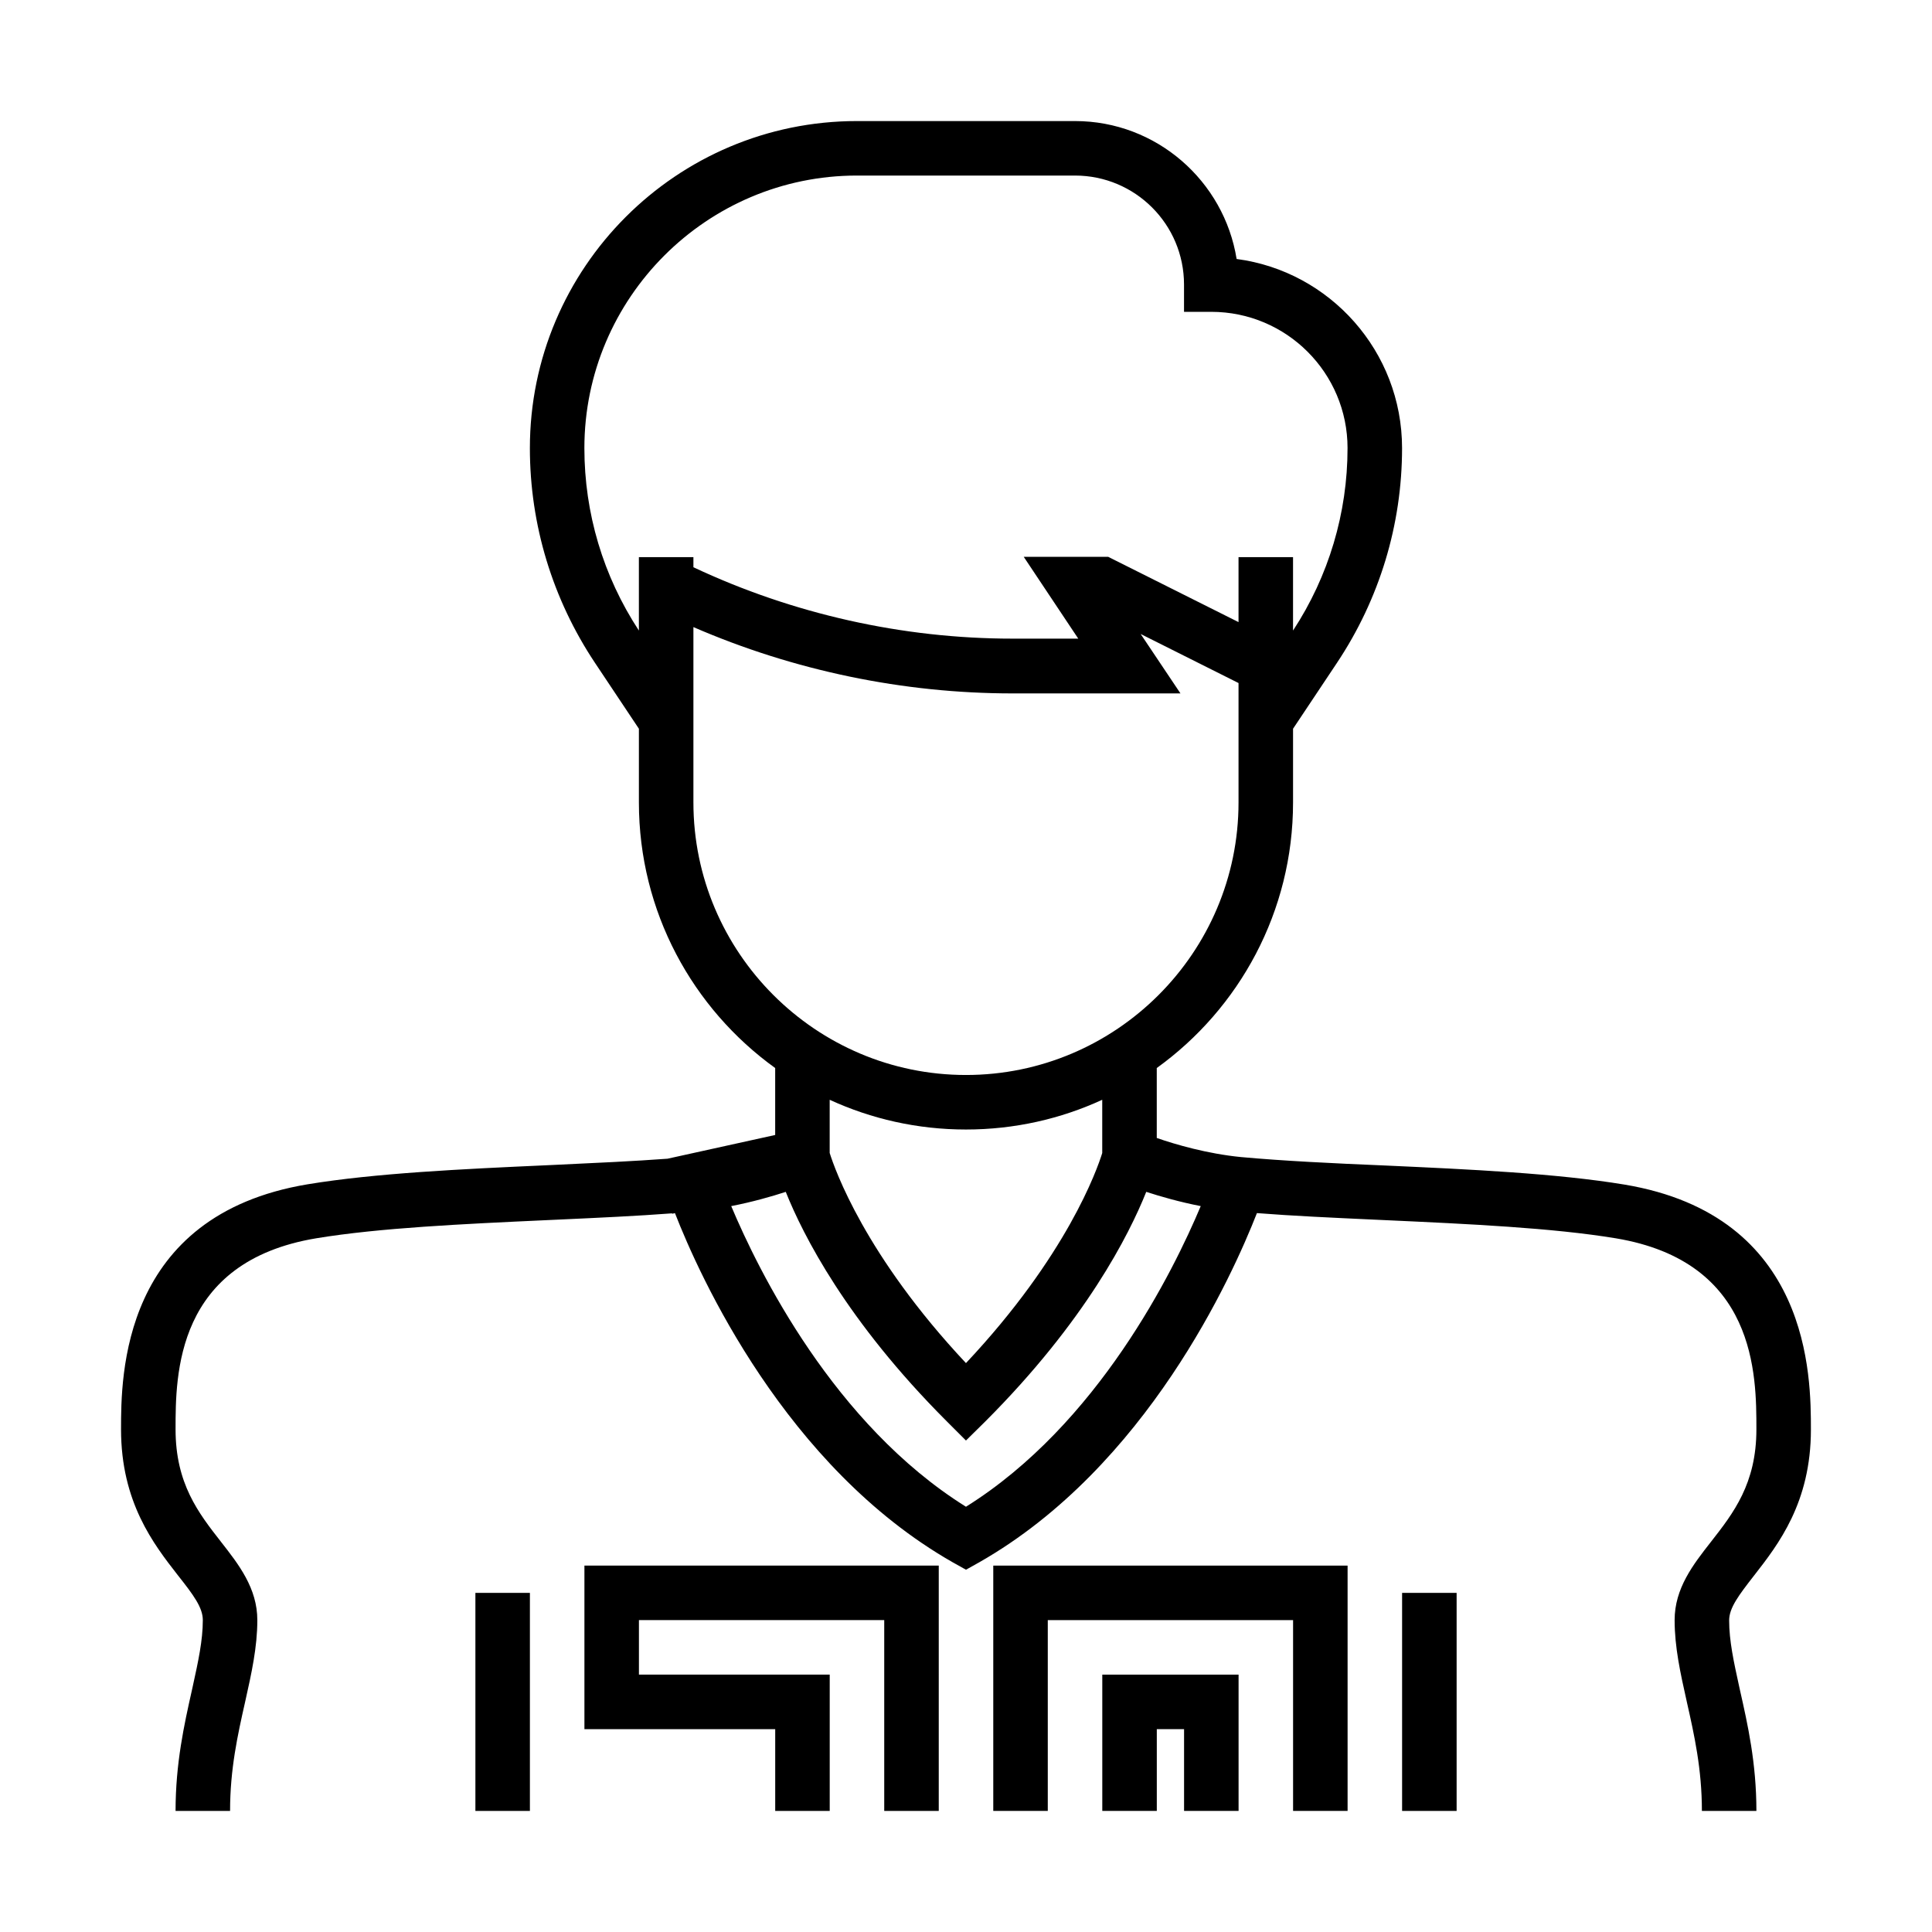
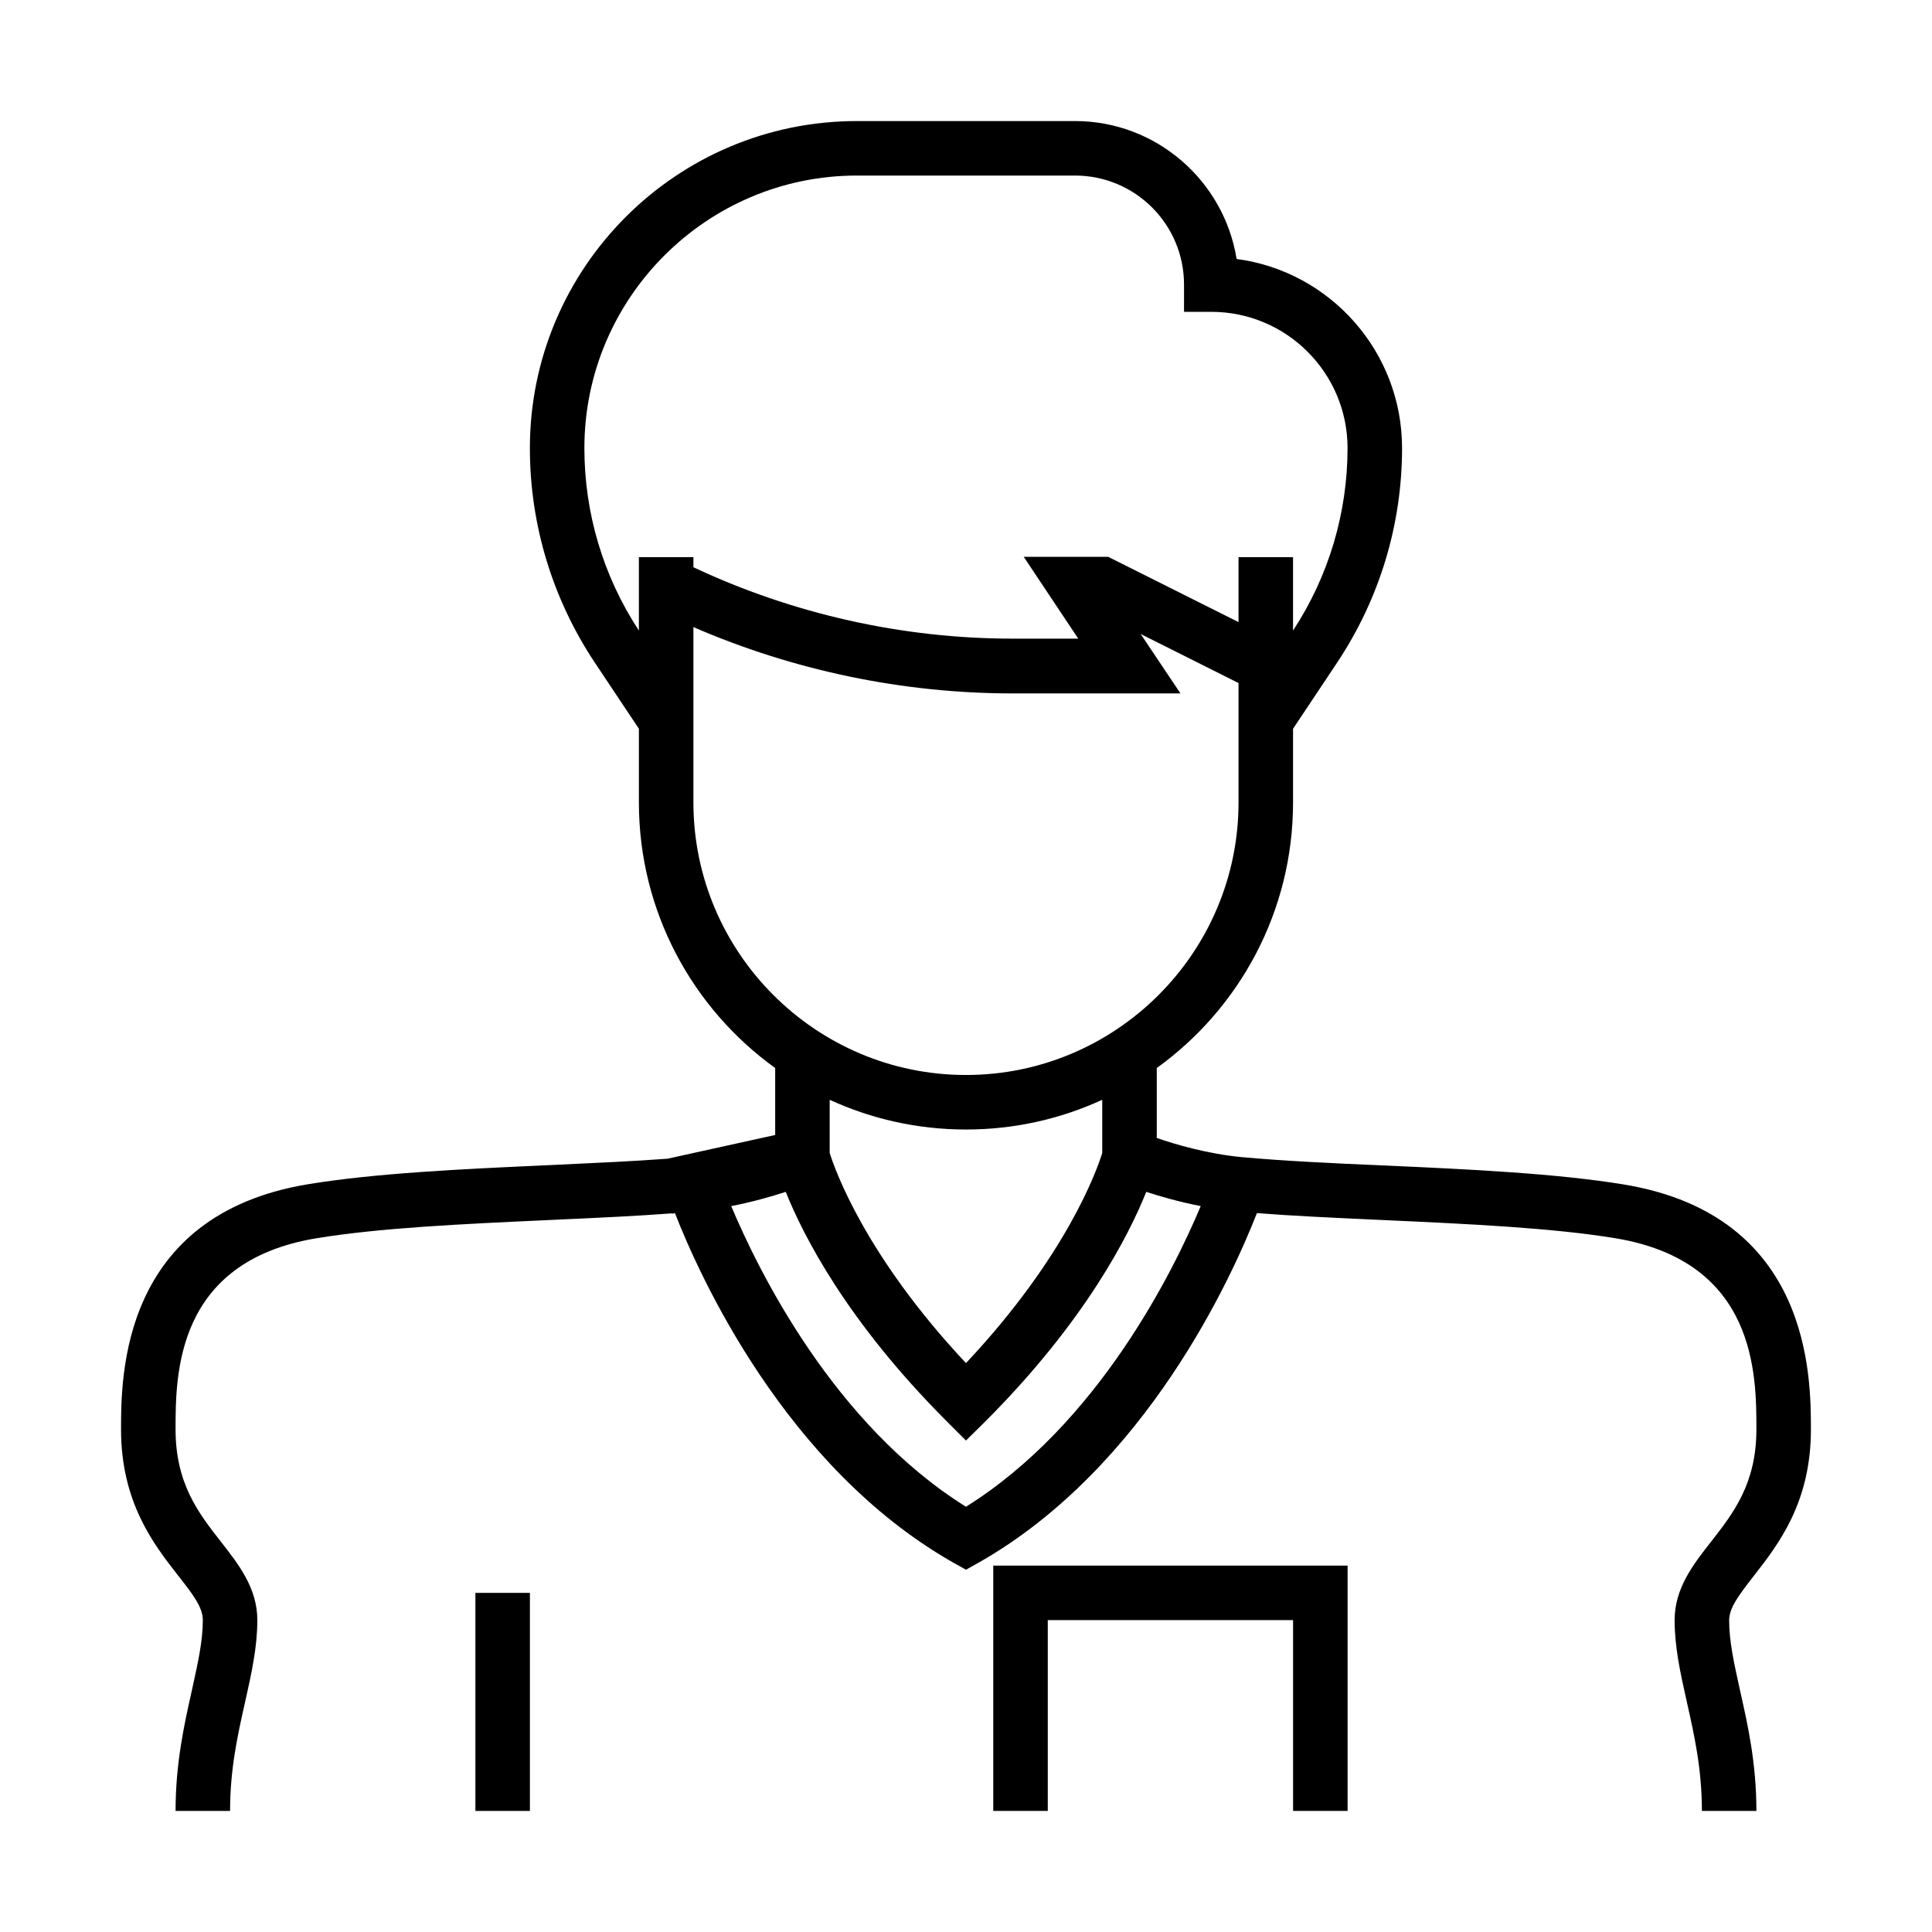
<svg xmlns="http://www.w3.org/2000/svg" fill="#000000" width="800px" height="800px" version="1.1" viewBox="144 144 512 512">
  <g>
    <path d="m498.3 319.68-11.629 17.441v19.539c0 28.957-14.254 54.633-36.117 70.379v18.535c4.984 1.734 13.438 4.191 22.32 5.059 11.051 1.012 24.27 1.66 38.211 2.238 22.391 1.012 45.504 2.094 63.418 5.055 49.406 8.238 49.406 50.926 49.406 64.938 0 19.332-8.652 30.441-15 38.59l-0.098 0.125c-4.043 5.199-6.57 8.523-6.57 11.848 0 5.391 1.223 10.977 2.637 17.426l0.25 1.137c2.023 8.957 4.336 19.211 4.336 31.926h-14.445c0-11.125-2.023-20.152-3.977-28.82l-0.07-0.332c-1.637-7.316-3.18-14.223-3.18-21.41 0-8.449 4.914-14.734 9.609-20.73l0.074-0.094c5.898-7.555 11.988-15.352 11.988-29.738 0-14.445 0-44.422-37.273-50.633-16.77-2.769-39-3.793-60.625-4.789l-3.496-0.16c-11.039-0.508-21.551-0.988-30.973-1.727-6.523 16.672-29.215 67.203-73.492 92.488l-3.609 2.019-3.613-2.019c-44.266-25.281-67.012-75.797-73.512-92.477l-0.742 0.164-0.023-0.113c-9.219 0.703-19.453 1.172-30.188 1.664l-3.496 0.16c-21.625 0.996-43.852 2.019-60.625 4.789-37.27 6.211-37.27 36.188-37.27 50.633 0 14.387 6.086 22.184 11.988 29.738l0.07 0.094c4.695 5.996 9.609 12.281 9.609 20.73 0 7.188-1.543 14.094-3.176 21.41l-0.074 0.332c-1.953 8.668-3.973 17.695-3.973 28.82h-14.445c0-12.652 2.289-22.875 4.305-31.875l0.027-0.125 0.25-1.137c1.414-6.449 2.641-12.035 2.641-17.426 0-3.32-2.457-6.644-6.574-11.844l-0.098-0.125c-6.348-8.152-15-19.262-15-38.594 0-14.012 0-56.699 49.406-64.934 17.914-2.961 41.027-4.047 63.418-5.055l2.848-0.133c10.383-0.484 20.301-0.945 29.148-1.598l28.535-6.289v-17.742c-21.863-15.746-36.117-41.422-36.117-70.379v-19.539l-11.629-17.441c-11.266-16.902-17.262-36.621-17.262-56.918 0-47.82 38.859-86.68 86.676-86.68h57.785c21.598 0 39.512 15.891 42.832 36.551 24.703 3.25 43.844 24.484 43.844 50.129 0 20.297-5.992 40.016-17.262 56.918zm-160.52 143.95c7.254 17.246 27.223 57.824 62.211 79.672 35.039-21.898 54.973-62.438 62.215-79.672-5.609-1.094-10.633-2.535-14.438-3.777-4.527 11.332-16.098 34.289-42.648 60.84l-5.129 5.059-5.129-5.129c-26.539-26.539-38.094-49.422-42.629-60.766-3.805 1.242-8.844 2.68-14.453 3.773zm98.324-28.176v14.109c-1.344 4.34-9.344 27.203-36.113 55.672-26.777-28.535-34.777-51.406-36.117-55.691v-14.09c11 5.059 23.23 7.879 36.117 7.879 12.883 0 25.117-2.82 36.113-7.879zm65.008-172.7c0 17.188-5 33.957-14.445 48.352v-19.461h-14.445v17.219l-34.527-17.293h-22.391l14.445 21.672h-17.48c-29.055 0-58.18-6.535-84.508-18.918v-2.68h-14.449v19.461c-9.445-14.395-14.445-31.094-14.445-48.352 0-39.801 32.434-72.23 72.23-72.23h57.785c15.965 0 28.895 12.926 28.895 28.891v7.223h7.223c19.934 0 36.113 16.18 36.113 36.117zm-173.35 47.434v46.465c0 39.801 32.43 72.23 72.23 72.23 39.797 0 72.23-32.43 72.23-72.23v-31.641l-25.934-12.996 10.547 15.746h-44.492c-28.949 0-57.957-6.023-84.582-17.574z" fill-rule="evenodd" />
    <path d="m284.43 566.13h-14.445v57.785h14.445z" />
-     <path d="m515.57 566.13h14.449v57.785h-14.449z" />
-     <path d="m392.78 623.91h-14.449v-50.562h-65.008v14.445h50.562v36.117h-14.445v-21.668h-50.562v-43.34h93.902z" />
    <path d="m486.68 623.91h14.445v-65.008h-93.898v65.008h14.445v-50.562h65.008z" />
-     <path d="m457.79 623.91v-21.668h-7.227v21.668h-14.445v-36.117h36.117v36.117z" />
  </g>
</svg>